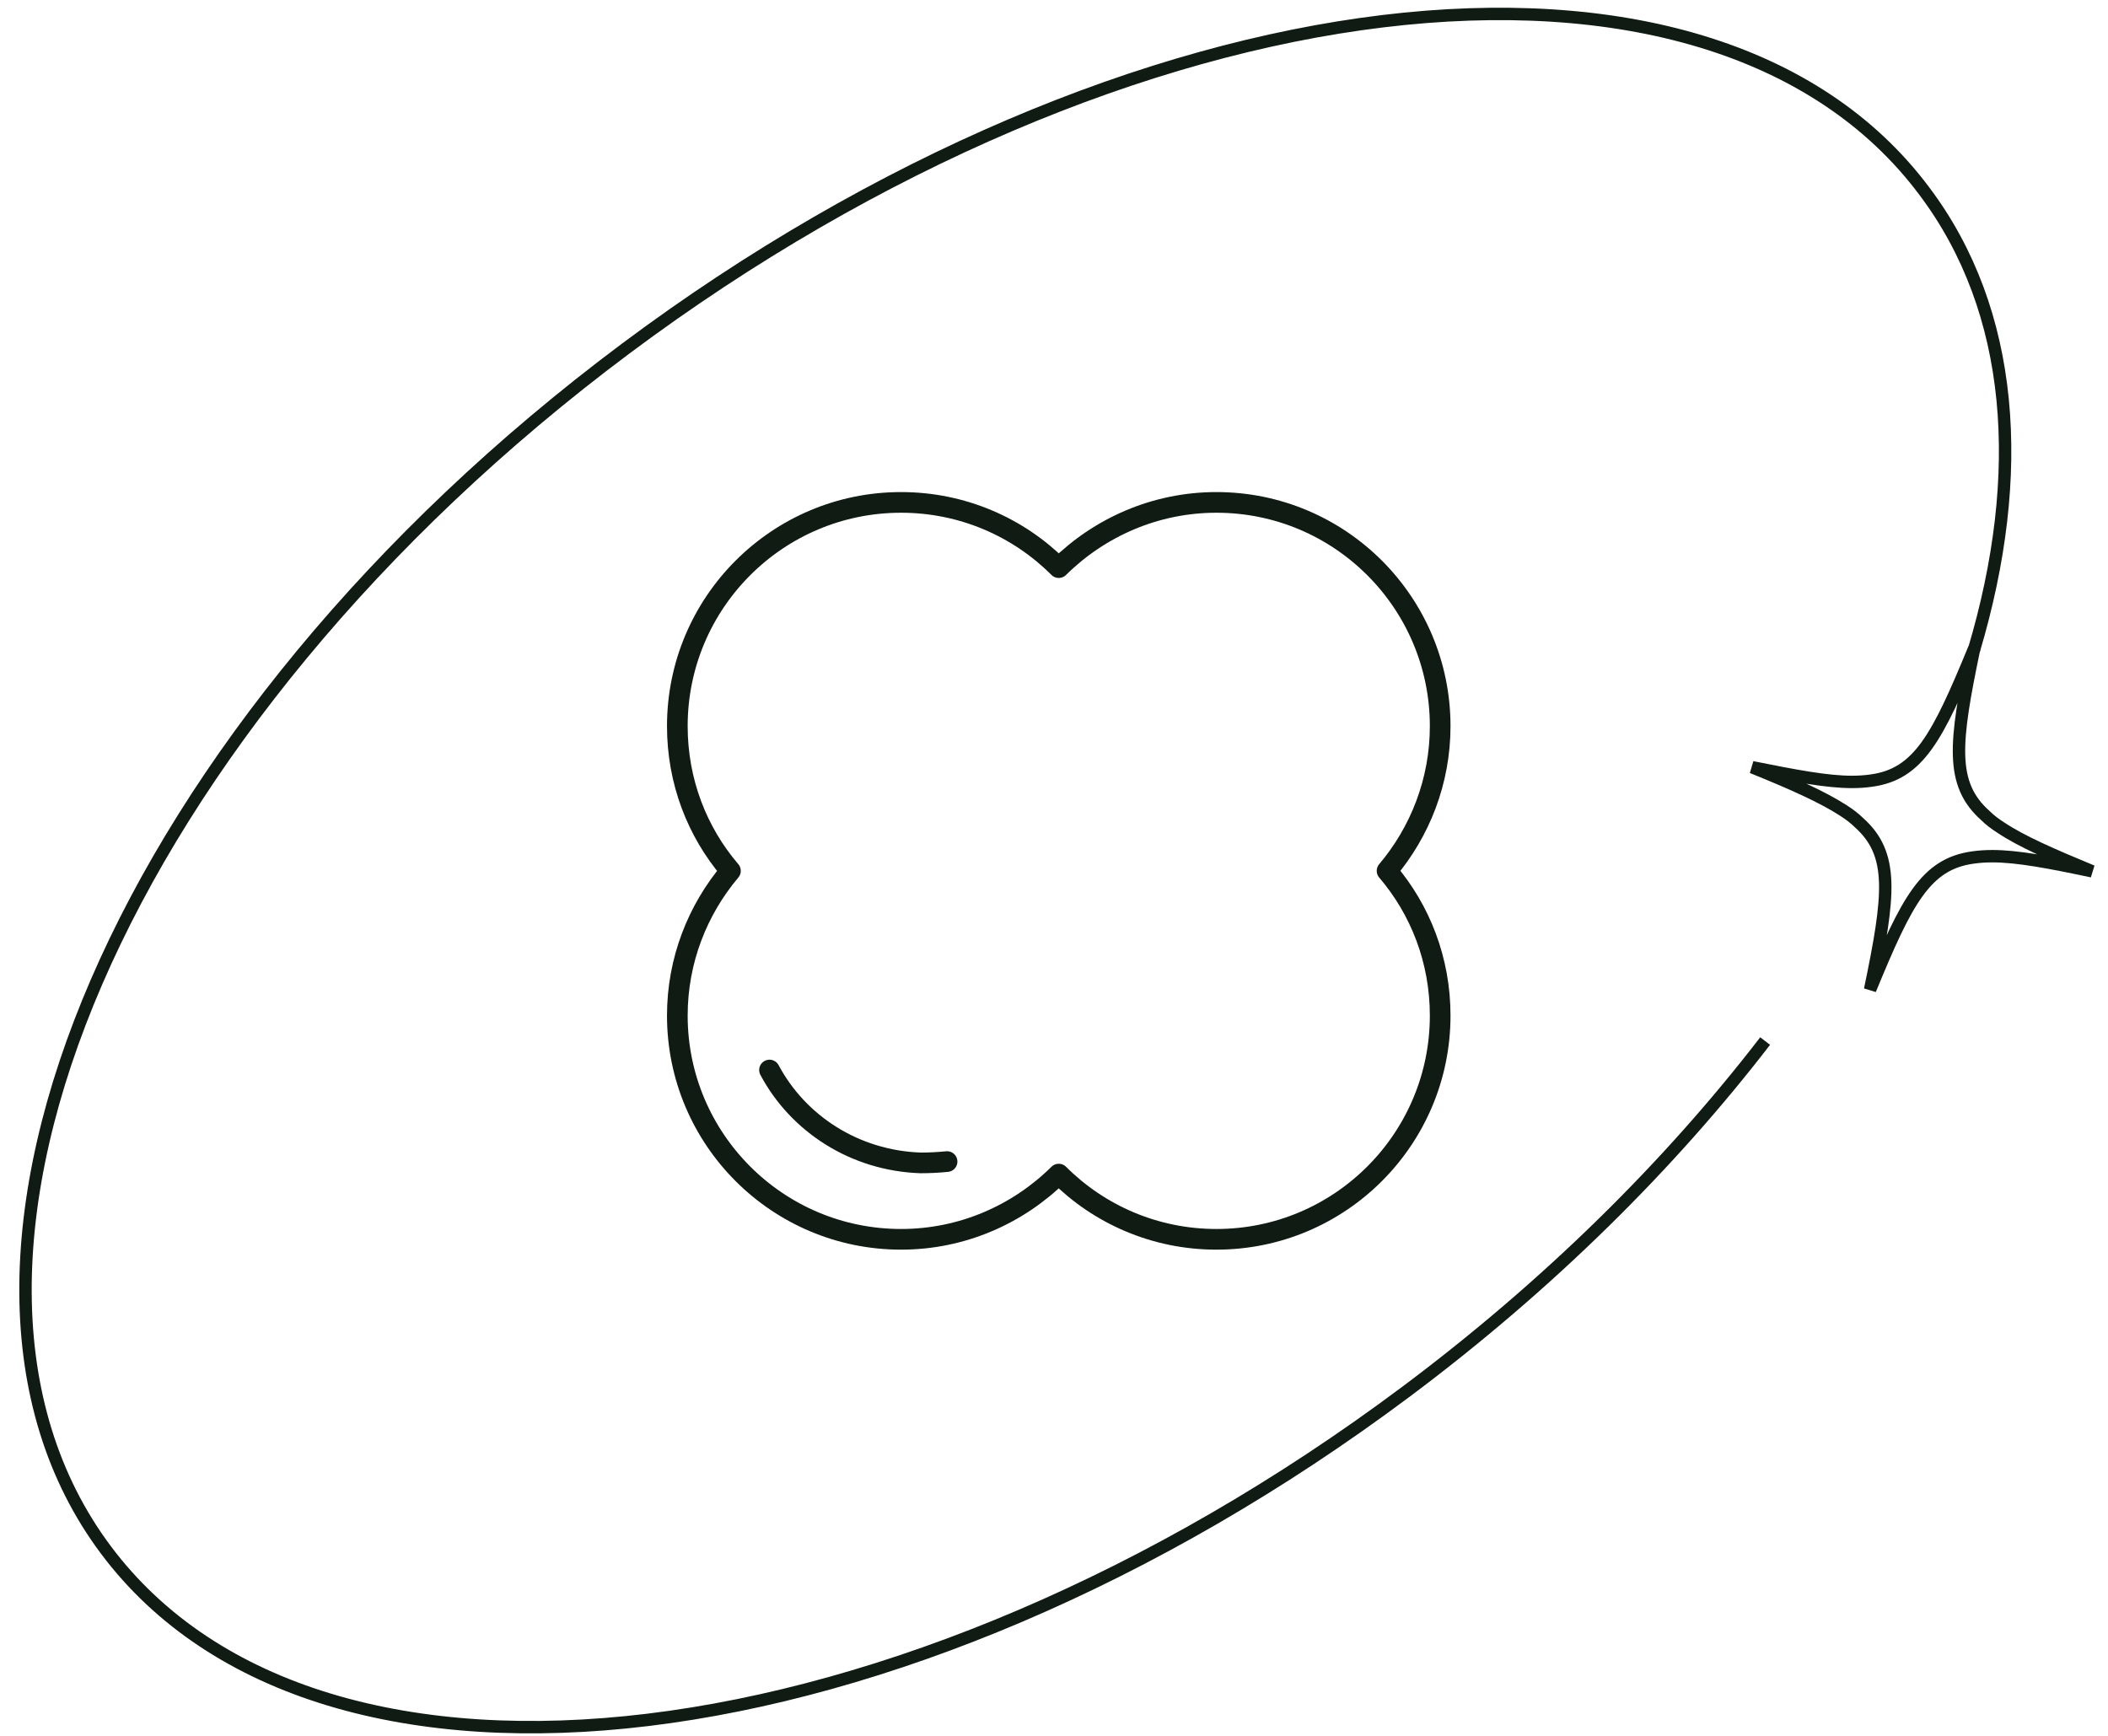
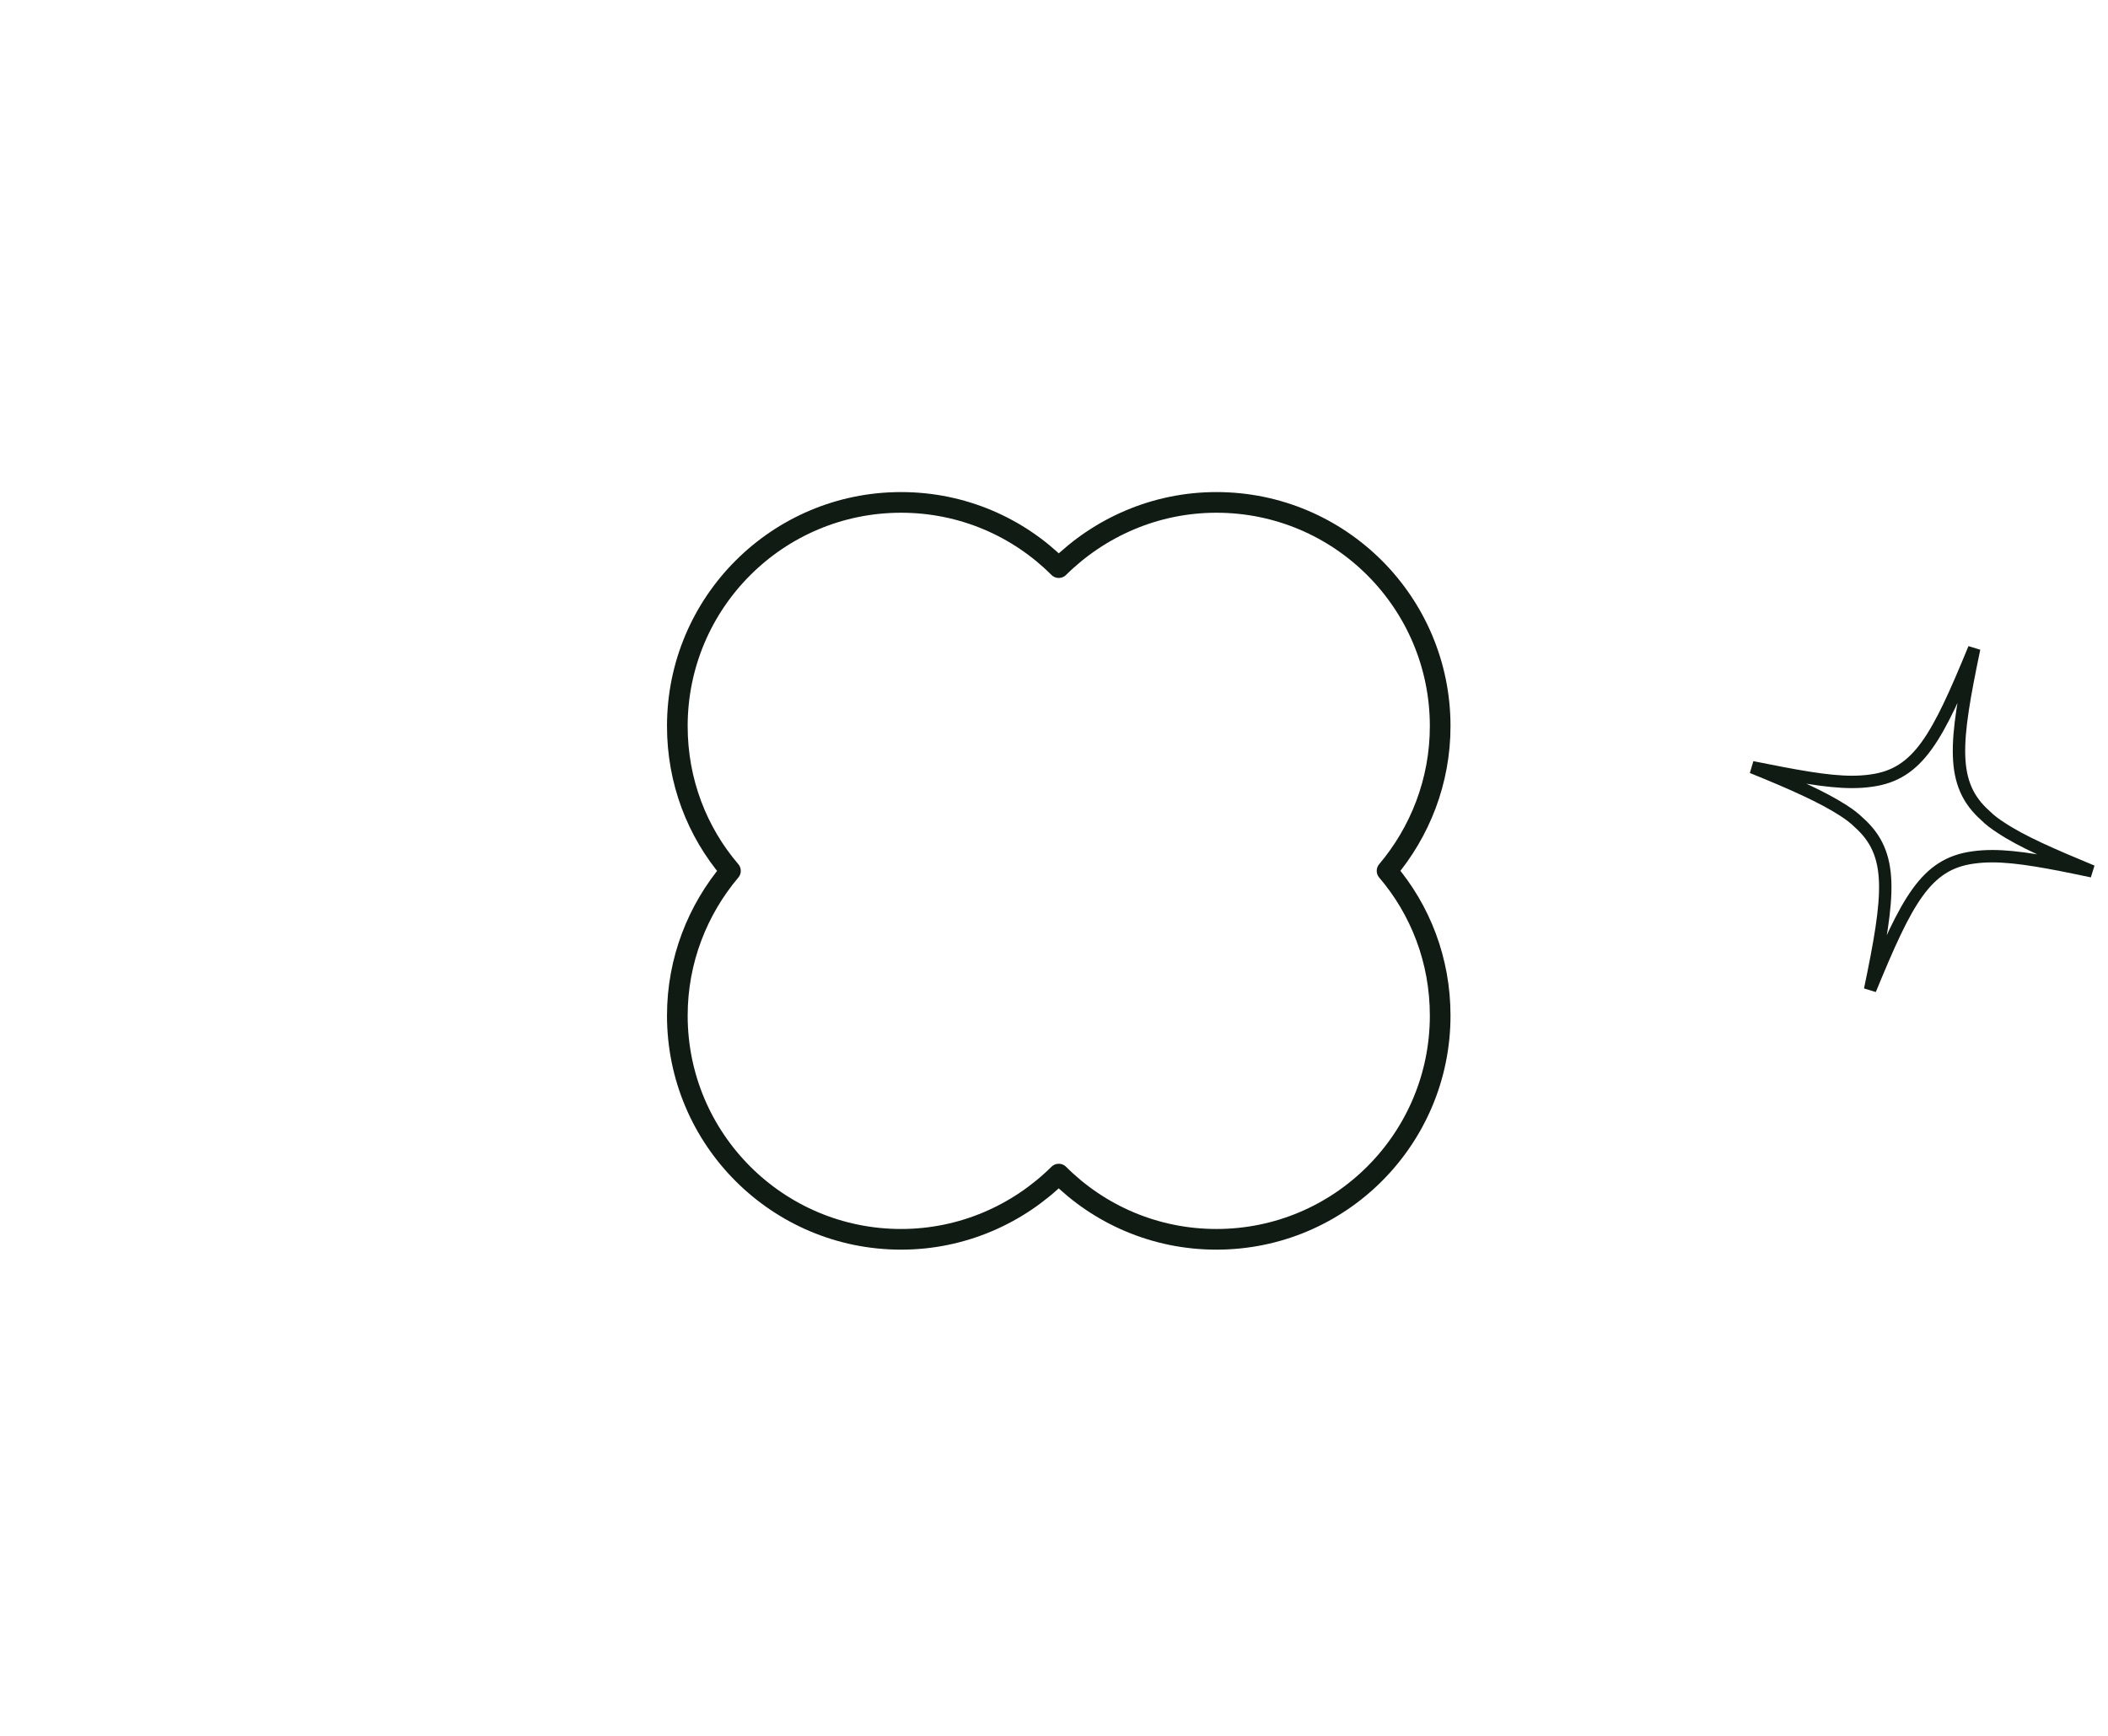
<svg xmlns="http://www.w3.org/2000/svg" fill="none" viewBox="0 0 51 42" height="42" width="51">
  <path stroke-linejoin="round" stroke-linecap="round" stroke-width="0.5" stroke="#101B13" d="M21.8 12.156C23.295 12.156 24.643 12.762 25.615 13.734C26.598 12.762 27.946 12.156 29.43 12.156C32.419 12.156 34.843 14.581 34.843 17.57C34.843 18.908 34.352 20.131 33.558 21.071C34.363 22.012 34.843 23.235 34.843 24.572C34.843 27.561 32.419 29.986 29.43 29.986C27.935 29.986 26.587 29.38 25.615 28.408C24.633 29.38 23.285 29.986 21.8 29.986C18.811 29.986 16.387 27.561 16.387 24.572C16.387 23.235 16.878 22.012 17.672 21.071C16.867 20.131 16.387 18.908 16.387 17.57C16.387 14.581 18.811 12.156 21.8 12.156Z" />
-   <path stroke-linejoin="round" stroke-linecap="round" stroke-width="0.5" stroke="#101B13" d="M22.913 28.105C22.704 28.126 22.484 28.137 22.275 28.137C20.676 28.084 19.307 27.186 18.617 25.89" />
-   <path stroke-miterlimit="10" stroke-width="0.3" stroke="#101B13" d="M47.753 15.741C49.028 11.467 48.736 7.527 46.562 4.632C41.357 -2.35 27.279 -0.636 15.135 8.436C2.98 17.518 -2.653 30.53 2.562 37.501C7.777 44.471 21.845 42.768 33.999 33.686C37.469 31.094 40.395 28.189 42.705 25.189" />
  <path stroke-linecap="round" stroke-miterlimit="10" stroke-width="0.3" stroke="#101B13" d="M45.244 23.946C46.132 21.782 46.592 20.905 47.731 20.748C47.877 20.727 48.034 20.716 48.202 20.716C48.808 20.716 49.581 20.863 50.616 21.082C49.633 20.675 48.912 20.361 48.41 20.027C48.264 19.933 48.139 19.839 48.034 19.734C47.177 18.971 47.282 17.989 47.763 15.69C46.874 17.853 46.414 18.731 45.275 18.887C45.129 18.908 44.972 18.919 44.805 18.919C44.199 18.919 43.436 18.773 42.391 18.564C43.373 18.961 44.094 19.285 44.596 19.609C44.742 19.703 44.867 19.797 44.972 19.901C45.829 20.664 45.724 21.647 45.244 23.946Z" />
</svg>